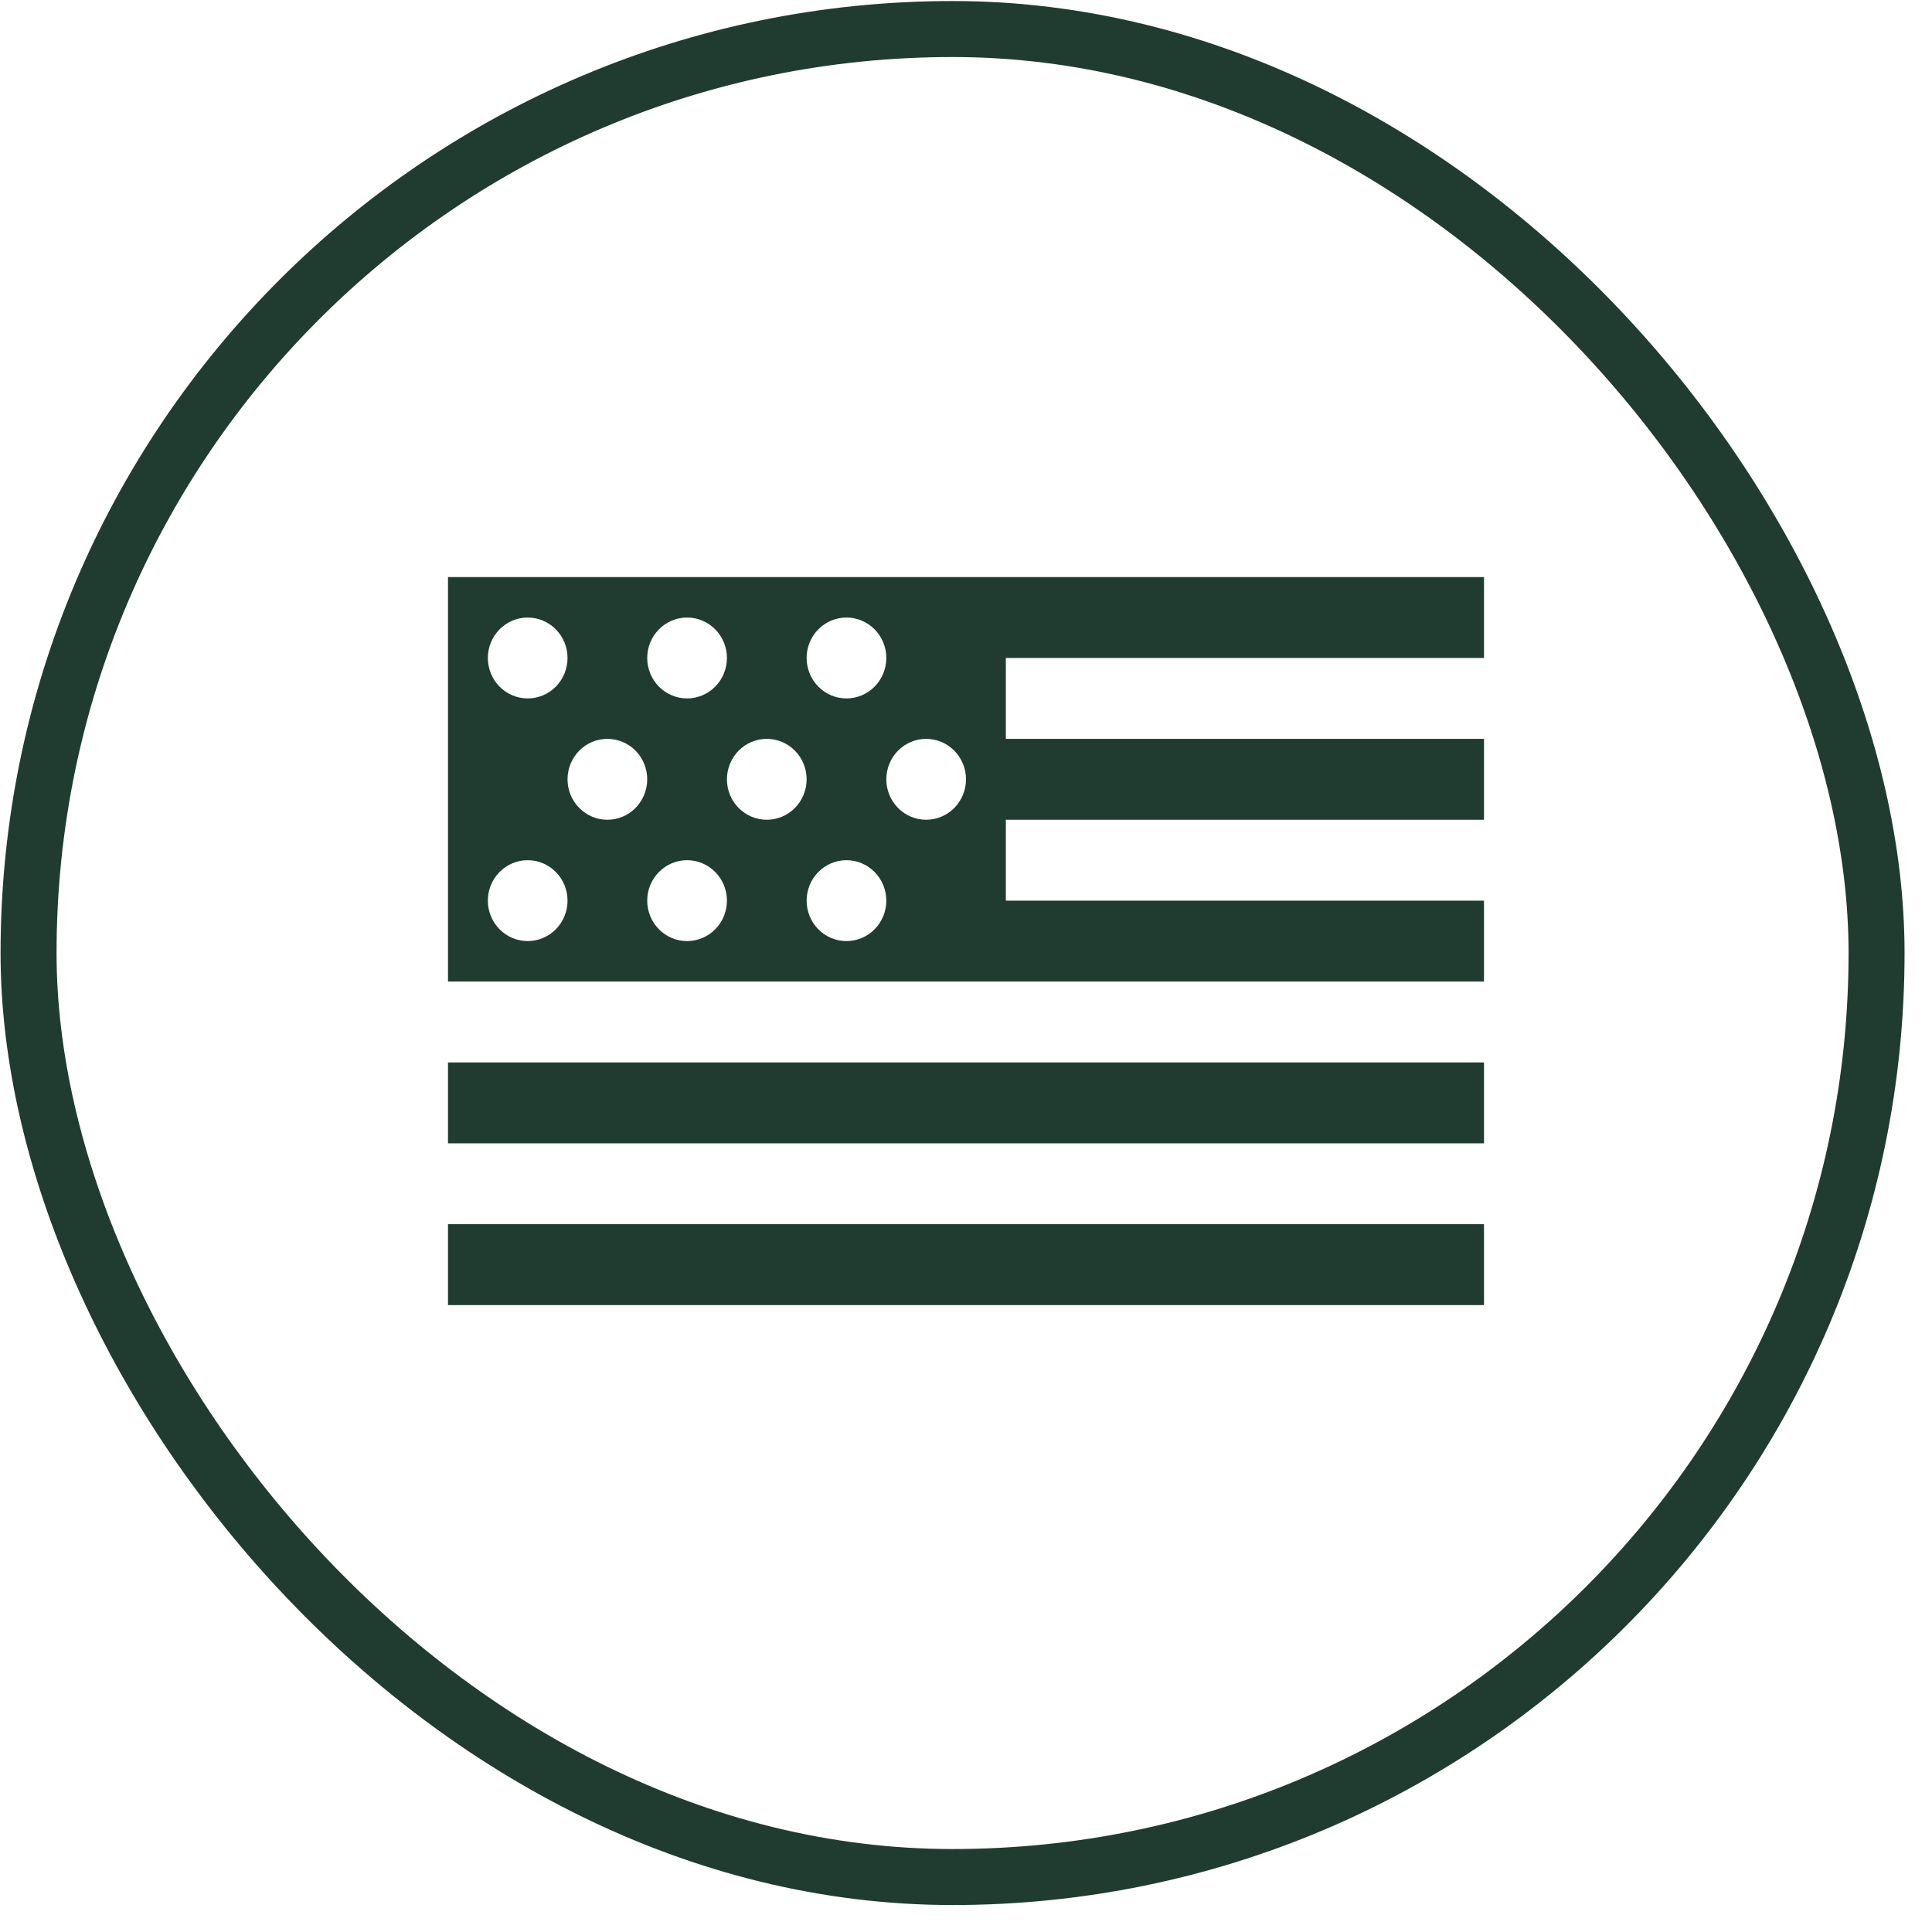
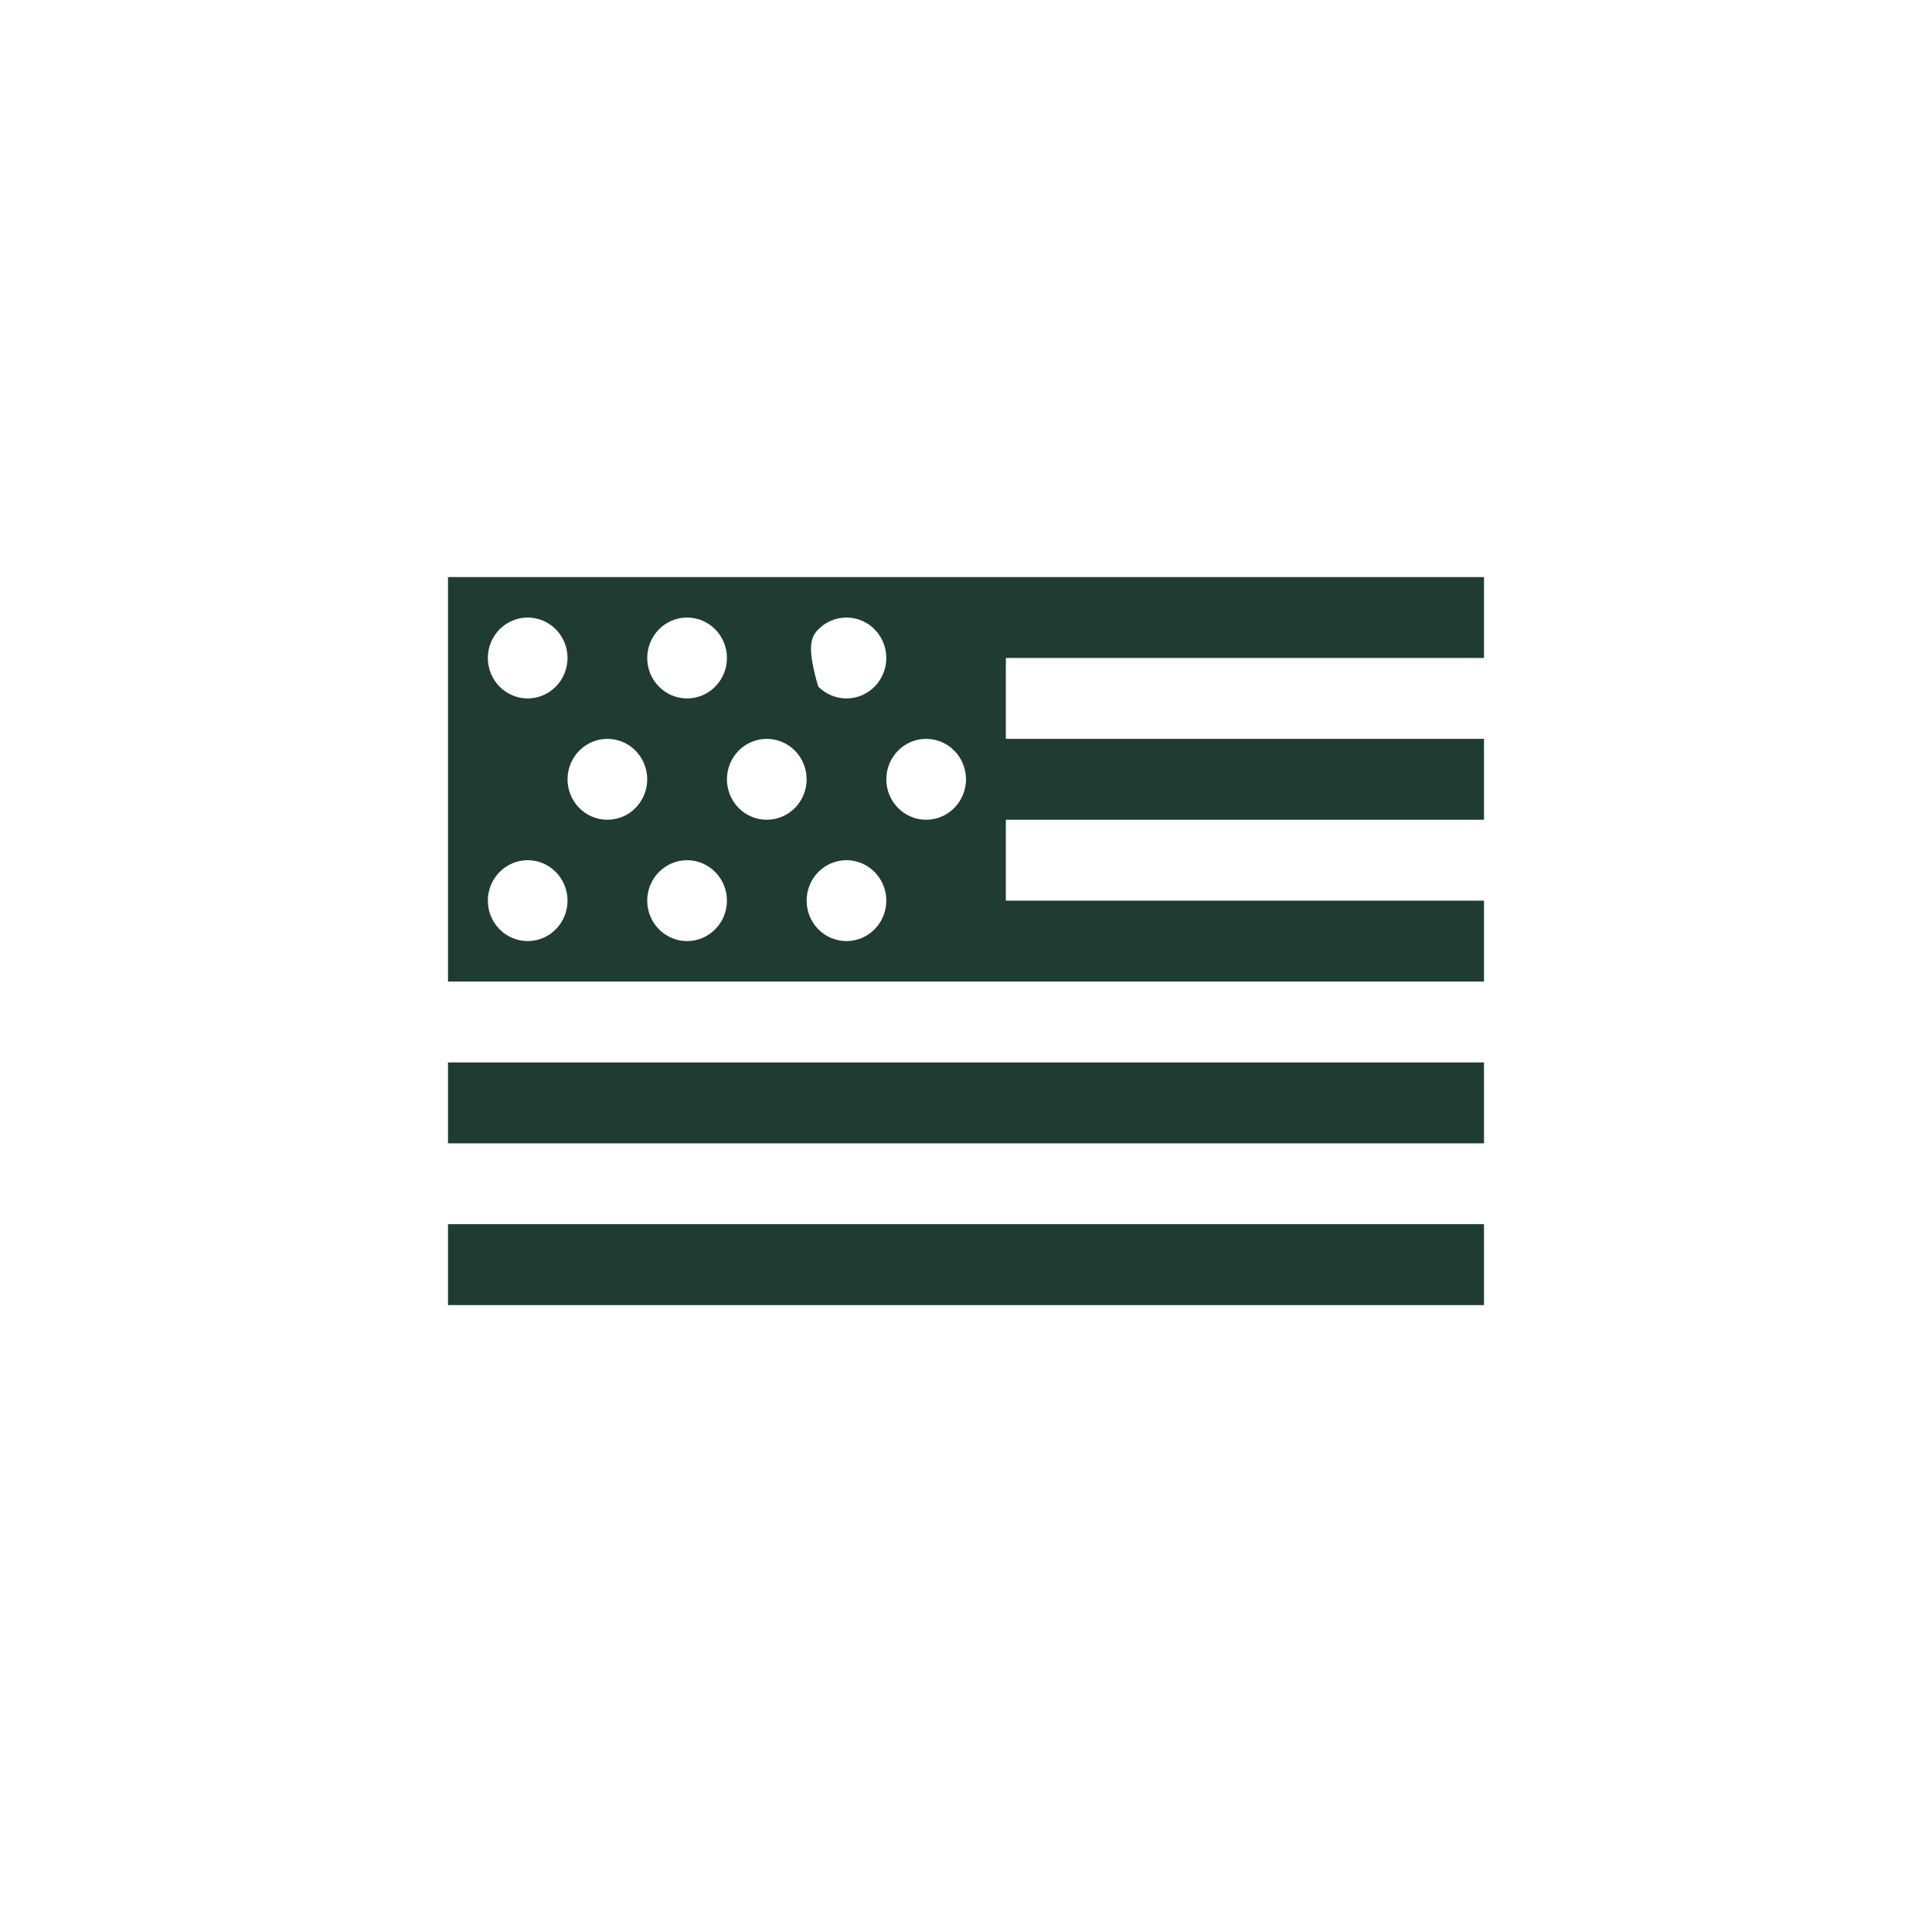
<svg xmlns="http://www.w3.org/2000/svg" fill="none" viewBox="0 0 69 69" height="69" width="69">
-   <rect stroke-width="2" stroke="#203C30" rx="33" height="66" width="66" y="1.037" x="1.02" />
-   <path fill="#203C30" d="M16 20.61V35.055H53V32.166H35.923V29.277H53V26.388H35.923V23.499H53V20.61H16ZM18.846 22.055C19.224 22.055 19.585 22.207 19.852 22.478C20.119 22.749 20.269 23.116 20.269 23.499C20.269 23.882 20.119 24.25 19.852 24.521C19.585 24.791 19.224 24.944 18.846 24.944C18.469 24.944 18.107 24.791 17.84 24.521C17.573 24.25 17.423 23.882 17.423 23.499C17.423 23.116 17.573 22.749 17.84 22.478C18.107 22.207 18.469 22.055 18.846 22.055ZM24.538 22.055C24.916 22.055 25.278 22.207 25.545 22.478C25.812 22.749 25.962 23.116 25.962 23.499C25.962 23.882 25.812 24.25 25.545 24.521C25.278 24.791 24.916 24.944 24.538 24.944C24.161 24.944 23.799 24.791 23.532 24.521C23.265 24.25 23.115 23.882 23.115 23.499C23.115 23.116 23.265 22.749 23.532 22.478C23.799 22.207 24.161 22.055 24.538 22.055ZM30.231 22.055C30.608 22.055 30.97 22.207 31.237 22.478C31.504 22.749 31.654 23.116 31.654 23.499C31.654 23.882 31.504 24.25 31.237 24.521C30.97 24.791 30.608 24.944 30.231 24.944C29.853 24.944 29.491 24.791 29.224 24.521C28.958 24.25 28.808 23.882 28.808 23.499C28.808 23.116 28.958 22.749 29.224 22.478C29.491 22.207 29.853 22.055 30.231 22.055ZM21.692 26.388C22.07 26.388 22.432 26.54 22.699 26.811C22.965 27.082 23.115 27.45 23.115 27.833C23.115 28.216 22.965 28.583 22.699 28.854C22.432 29.125 22.07 29.277 21.692 29.277C21.315 29.277 20.953 29.125 20.686 28.854C20.419 28.583 20.269 28.216 20.269 27.833C20.269 27.45 20.419 27.082 20.686 26.811C20.953 26.54 21.315 26.388 21.692 26.388ZM27.385 26.388C27.762 26.388 28.124 26.54 28.391 26.811C28.658 27.082 28.808 27.45 28.808 27.833C28.808 28.216 28.658 28.583 28.391 28.854C28.124 29.125 27.762 29.277 27.385 29.277C27.007 29.277 26.645 29.125 26.378 28.854C26.111 28.583 25.962 28.216 25.962 27.833C25.962 27.45 26.111 27.082 26.378 26.811C26.645 26.54 27.007 26.388 27.385 26.388ZM33.077 26.388C33.454 26.388 33.816 26.54 34.083 26.811C34.35 27.082 34.5 27.45 34.5 27.833C34.5 28.216 34.35 28.583 34.083 28.854C33.816 29.125 33.454 29.277 33.077 29.277C32.7 29.277 32.337 29.125 32.071 28.854C31.804 28.583 31.654 28.216 31.654 27.833C31.654 27.45 31.804 27.082 32.071 26.811C32.337 26.54 32.7 26.388 33.077 26.388ZM18.846 30.721C19.224 30.721 19.585 30.874 19.852 31.145C20.119 31.415 20.269 31.783 20.269 32.166C20.269 32.549 20.119 32.916 19.852 33.187C19.585 33.458 19.224 33.61 18.846 33.61C18.469 33.61 18.107 33.458 17.84 33.187C17.573 32.916 17.423 32.549 17.423 32.166C17.423 31.783 17.573 31.415 17.84 31.145C18.107 30.874 18.469 30.721 18.846 30.721ZM24.538 30.721C24.916 30.721 25.278 30.874 25.545 31.145C25.812 31.415 25.962 31.783 25.962 32.166C25.962 32.549 25.812 32.916 25.545 33.187C25.278 33.458 24.916 33.61 24.538 33.61C24.161 33.61 23.799 33.458 23.532 33.187C23.265 32.916 23.115 32.549 23.115 32.166C23.115 31.783 23.265 31.415 23.532 31.145C23.799 30.874 24.161 30.721 24.538 30.721ZM30.231 30.721C30.608 30.721 30.97 30.874 31.237 31.145C31.504 31.415 31.654 31.783 31.654 32.166C31.654 32.549 31.504 32.916 31.237 33.187C30.97 33.458 30.608 33.61 30.231 33.61C29.853 33.61 29.491 33.458 29.224 33.187C28.958 32.916 28.808 32.549 28.808 32.166C28.808 31.783 28.958 31.415 29.224 31.145C29.491 30.874 29.853 30.721 30.231 30.721ZM16 37.944V40.833H53V37.944H16ZM16 43.721V46.61H53V43.721H16Z" />
+   <path fill="#203C30" d="M16 20.61V35.055H53V32.166H35.923V29.277H53V26.388H35.923V23.499H53V20.61H16ZM18.846 22.055C19.224 22.055 19.585 22.207 19.852 22.478C20.119 22.749 20.269 23.116 20.269 23.499C20.269 23.882 20.119 24.25 19.852 24.521C19.585 24.791 19.224 24.944 18.846 24.944C18.469 24.944 18.107 24.791 17.84 24.521C17.573 24.25 17.423 23.882 17.423 23.499C17.423 23.116 17.573 22.749 17.84 22.478C18.107 22.207 18.469 22.055 18.846 22.055ZM24.538 22.055C24.916 22.055 25.278 22.207 25.545 22.478C25.812 22.749 25.962 23.116 25.962 23.499C25.962 23.882 25.812 24.25 25.545 24.521C25.278 24.791 24.916 24.944 24.538 24.944C24.161 24.944 23.799 24.791 23.532 24.521C23.265 24.25 23.115 23.882 23.115 23.499C23.115 23.116 23.265 22.749 23.532 22.478C23.799 22.207 24.161 22.055 24.538 22.055ZM30.231 22.055C30.608 22.055 30.97 22.207 31.237 22.478C31.504 22.749 31.654 23.116 31.654 23.499C31.654 23.882 31.504 24.25 31.237 24.521C30.97 24.791 30.608 24.944 30.231 24.944C29.853 24.944 29.491 24.791 29.224 24.521C28.808 23.116 28.958 22.749 29.224 22.478C29.491 22.207 29.853 22.055 30.231 22.055ZM21.692 26.388C22.07 26.388 22.432 26.54 22.699 26.811C22.965 27.082 23.115 27.45 23.115 27.833C23.115 28.216 22.965 28.583 22.699 28.854C22.432 29.125 22.07 29.277 21.692 29.277C21.315 29.277 20.953 29.125 20.686 28.854C20.419 28.583 20.269 28.216 20.269 27.833C20.269 27.45 20.419 27.082 20.686 26.811C20.953 26.54 21.315 26.388 21.692 26.388ZM27.385 26.388C27.762 26.388 28.124 26.54 28.391 26.811C28.658 27.082 28.808 27.45 28.808 27.833C28.808 28.216 28.658 28.583 28.391 28.854C28.124 29.125 27.762 29.277 27.385 29.277C27.007 29.277 26.645 29.125 26.378 28.854C26.111 28.583 25.962 28.216 25.962 27.833C25.962 27.45 26.111 27.082 26.378 26.811C26.645 26.54 27.007 26.388 27.385 26.388ZM33.077 26.388C33.454 26.388 33.816 26.54 34.083 26.811C34.35 27.082 34.5 27.45 34.5 27.833C34.5 28.216 34.35 28.583 34.083 28.854C33.816 29.125 33.454 29.277 33.077 29.277C32.7 29.277 32.337 29.125 32.071 28.854C31.804 28.583 31.654 28.216 31.654 27.833C31.654 27.45 31.804 27.082 32.071 26.811C32.337 26.54 32.7 26.388 33.077 26.388ZM18.846 30.721C19.224 30.721 19.585 30.874 19.852 31.145C20.119 31.415 20.269 31.783 20.269 32.166C20.269 32.549 20.119 32.916 19.852 33.187C19.585 33.458 19.224 33.61 18.846 33.61C18.469 33.61 18.107 33.458 17.84 33.187C17.573 32.916 17.423 32.549 17.423 32.166C17.423 31.783 17.573 31.415 17.84 31.145C18.107 30.874 18.469 30.721 18.846 30.721ZM24.538 30.721C24.916 30.721 25.278 30.874 25.545 31.145C25.812 31.415 25.962 31.783 25.962 32.166C25.962 32.549 25.812 32.916 25.545 33.187C25.278 33.458 24.916 33.61 24.538 33.61C24.161 33.61 23.799 33.458 23.532 33.187C23.265 32.916 23.115 32.549 23.115 32.166C23.115 31.783 23.265 31.415 23.532 31.145C23.799 30.874 24.161 30.721 24.538 30.721ZM30.231 30.721C30.608 30.721 30.97 30.874 31.237 31.145C31.504 31.415 31.654 31.783 31.654 32.166C31.654 32.549 31.504 32.916 31.237 33.187C30.97 33.458 30.608 33.61 30.231 33.61C29.853 33.61 29.491 33.458 29.224 33.187C28.958 32.916 28.808 32.549 28.808 32.166C28.808 31.783 28.958 31.415 29.224 31.145C29.491 30.874 29.853 30.721 30.231 30.721ZM16 37.944V40.833H53V37.944H16ZM16 43.721V46.61H53V43.721H16Z" />
</svg>